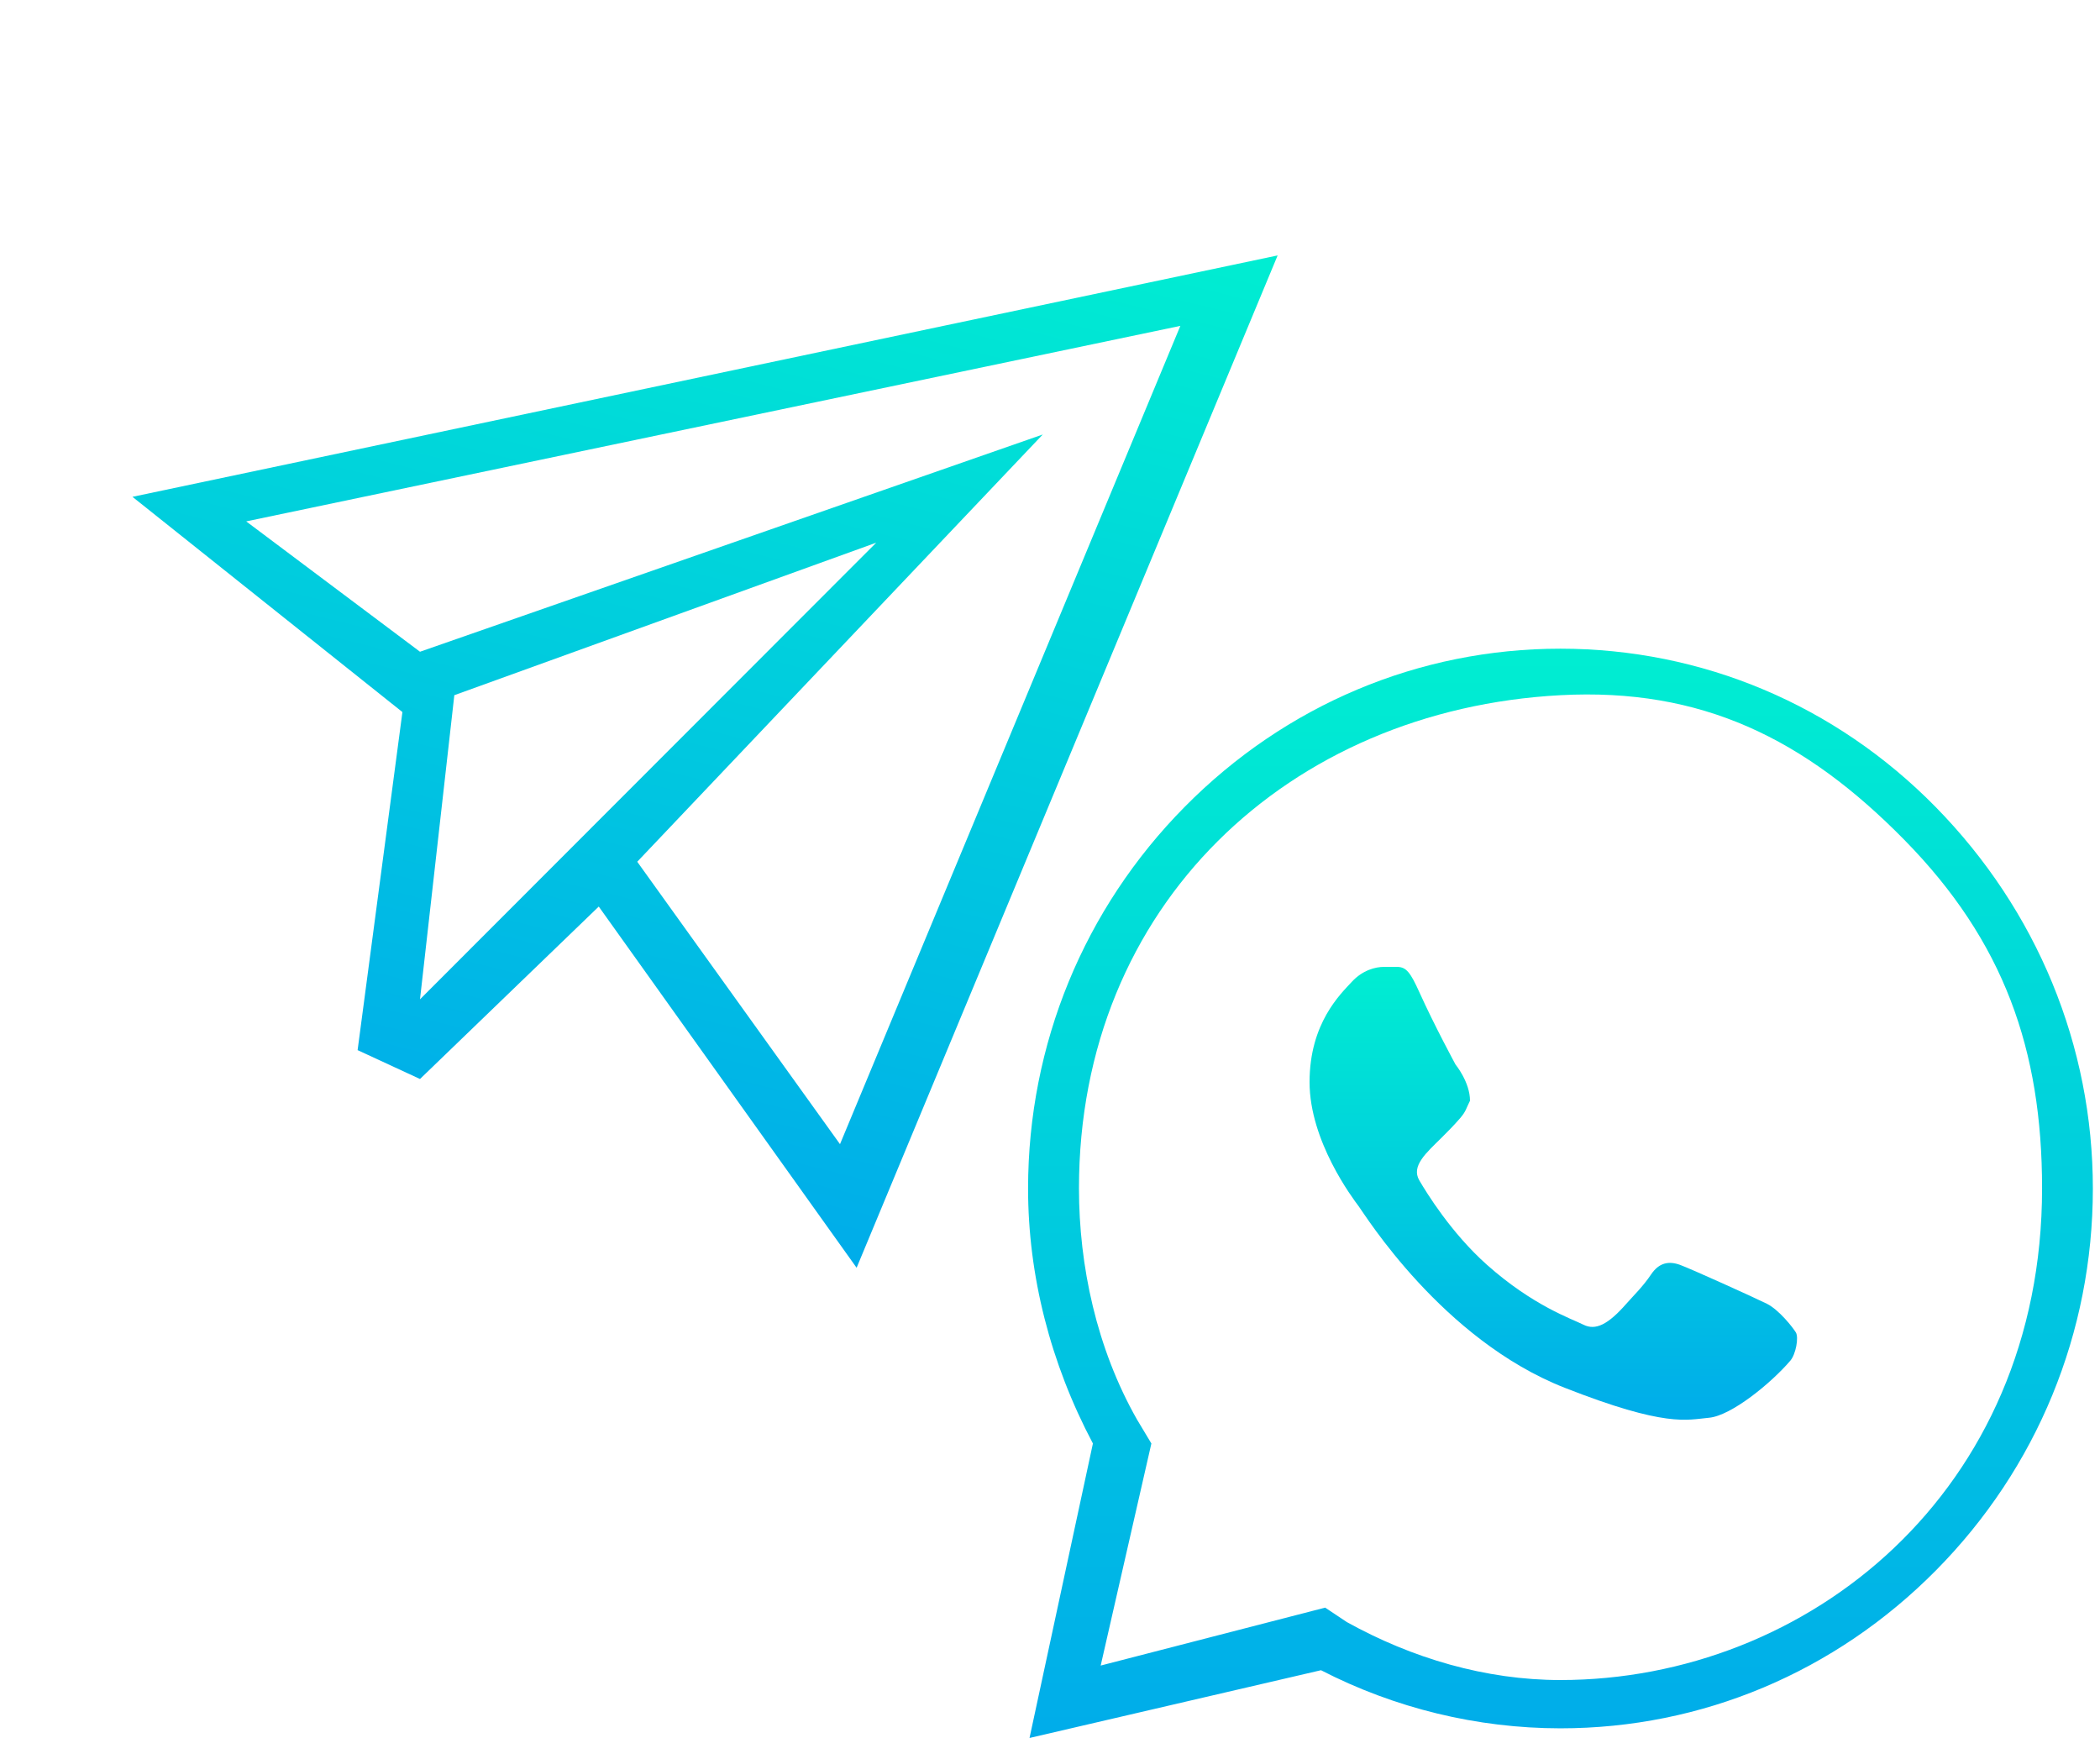
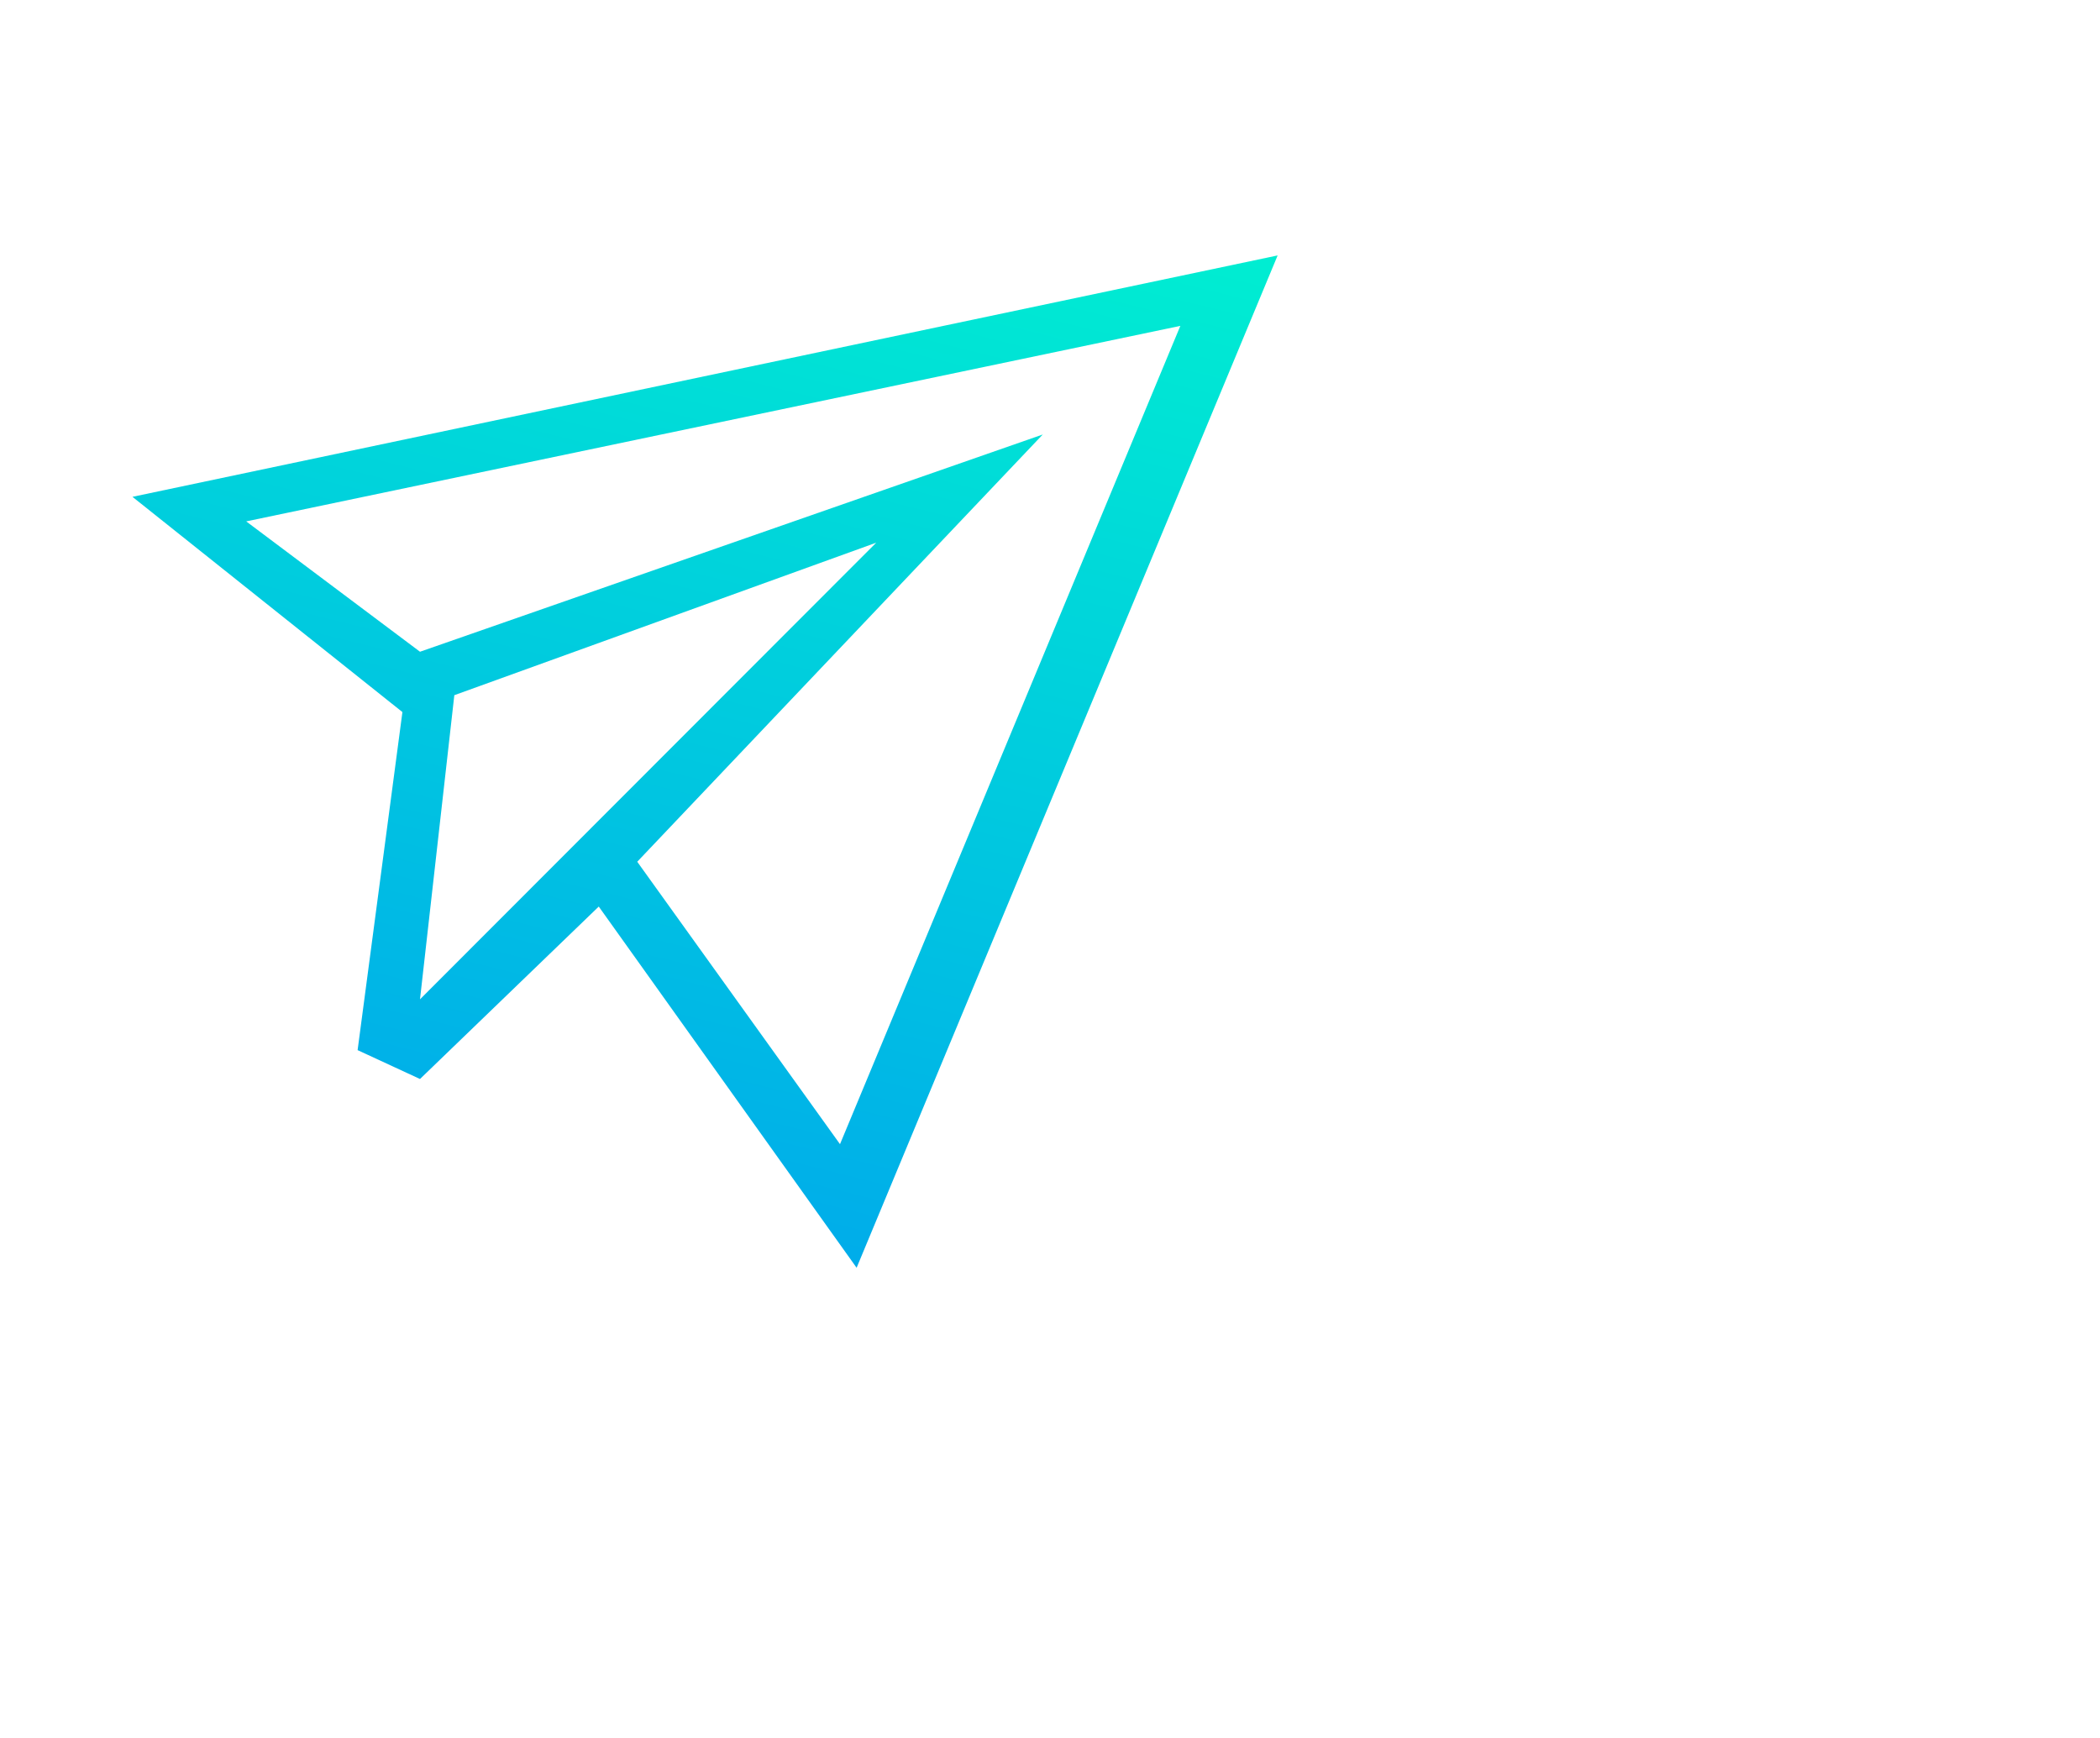
<svg xmlns="http://www.w3.org/2000/svg" width="145" height="120" viewBox="0 0 145 120" fill="none">
-   <path d="M133.643 55.711C126.729 48.672 117.533 44.793 107.745 44.789C97.979 44.789 88.767 48.665 81.809 55.702C74.838 62.751 70.995 72.119 70.986 82.046V82.058V82.065C70.987 88.073 72.531 94.134 75.463 99.667L71.086 120L91.211 115.322C96.308 117.947 101.995 119.331 107.731 119.334H107.745C117.51 119.334 126.721 115.457 133.681 108.42C140.658 101.364 144.502 92.008 144.507 82.075C144.51 72.212 140.652 62.849 133.643 55.711ZM107.731 116C102.58 115.998 97.504 114.499 93 112L91.5 111L76 115L79.5 99.667L78.5 98C75.714 93.09 74.5 87.393 74.5 82.046C74.5 62.5 89 49 107.745 48C117.486 47.48 124.624 51 131.5 58C138.376 65 141 72.5 141 82.046C141 103 124.827 116 107.731 116Z" fill="url(#paint0_linear_6394_2082)" />
-   <path d="M96.5 66.76H95.551C94.996 66.76 94.095 66.968 93.333 67.797C92.571 68.627 90.422 70.634 90.422 74.715C90.422 78.797 93.403 82.74 93.818 83.294C94.234 83.847 99.572 92.49 108.025 95.815C115.051 98.578 116.481 98.028 118.005 97.89C119.53 97.752 122.284 95.512 123.619 93.947C124 93.5 124.208 92.346 124 92C123.792 91.654 122.831 90.434 122 90.02C121.168 89.605 116.762 87.611 116 87.333C115.238 87.057 114.555 87.169 114 88C113.445 88.829 112.78 89.466 112.294 90.02C111.026 91.466 110.166 91.881 109.334 91.466C108.503 91.05 105.851 90.159 102.674 87.333C100.201 85.134 98.485 82.33 98 81.5C97.415 80.5 98.5 79.586 99.523 78.569C99.897 78.198 100.402 77.69 100.818 77.206C101.233 76.722 101.222 76.553 101.5 76C101.5 74.715 100.5 73.5 100.5 73.5C100.5 73.5 99.05 70.827 98 68.5C97.377 67.118 97.093 66.784 96.5 66.76Z" fill="url(#paint1_linear_6394_2082)" />
  <path d="M88.218 17.636L9.146 34.304L27.786 49.166L24.692 72.507L29 74.5L41.343 62.594L59.147 87.534L88.218 17.636ZM29 69L31.37 48L60.5 37.471L29 69ZM44 59.5L72 30L29 45L17 36L81.5 22.5L58 79L44 59.5Z" fill="url(#paint2_linear_6394_2082)" />
  <defs>
    <linearGradient id="paint0_linear_6394_2082" x1="107.746" y1="43.105" x2="107.746" y2="120.263" gradientUnits="userSpaceOnUse">
      <stop stop-color="#00EFD1" />
      <stop offset="1" stop-color="#00ACEA" />
    </linearGradient>
    <linearGradient id="paint1_linear_6394_2082" x1="107.252" y1="66.06" x2="107.252" y2="98.136" gradientUnits="userSpaceOnUse">
      <stop stop-color="#00EFD1" />
      <stop offset="1" stop-color="#00ACEA" />
    </linearGradient>
    <linearGradient id="paint2_linear_6394_2082" x1="53.142" y1="7.187" x2="34.614" y2="81.703" gradientUnits="userSpaceOnUse">
      <stop stop-color="#00EFD1" />
      <stop offset="1" stop-color="#00ACEA" />
    </linearGradient>
  </defs>
</svg>